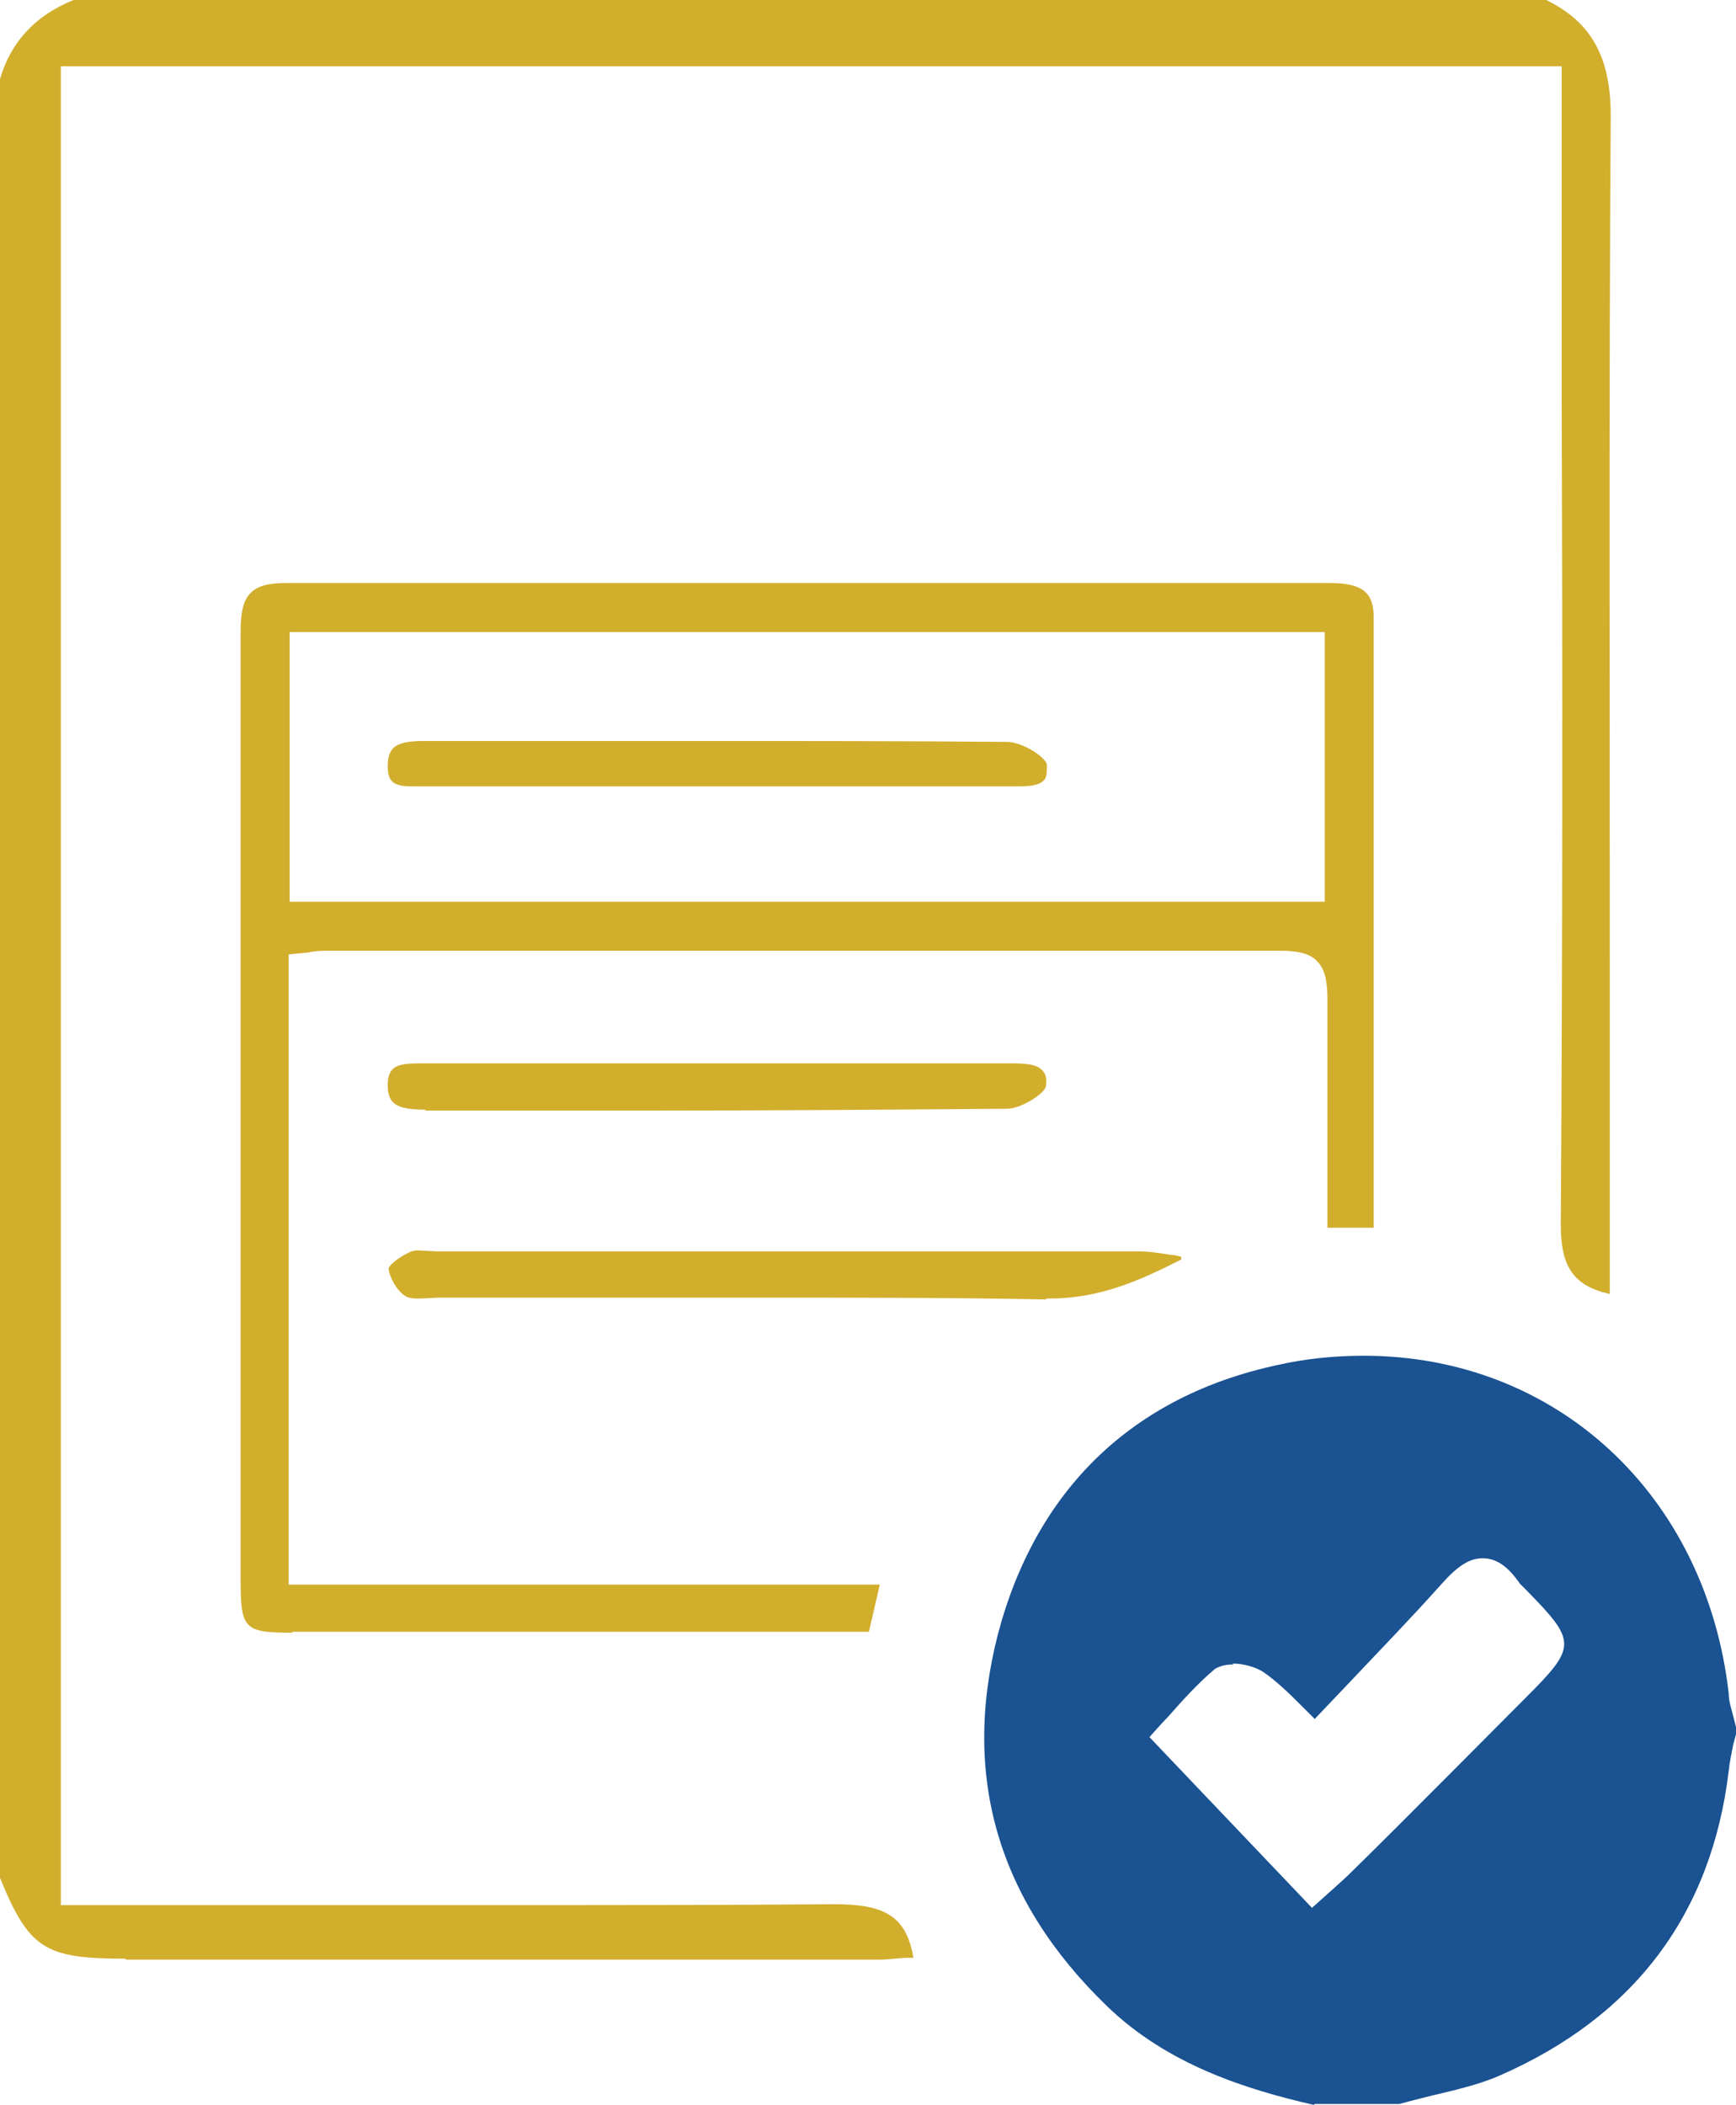
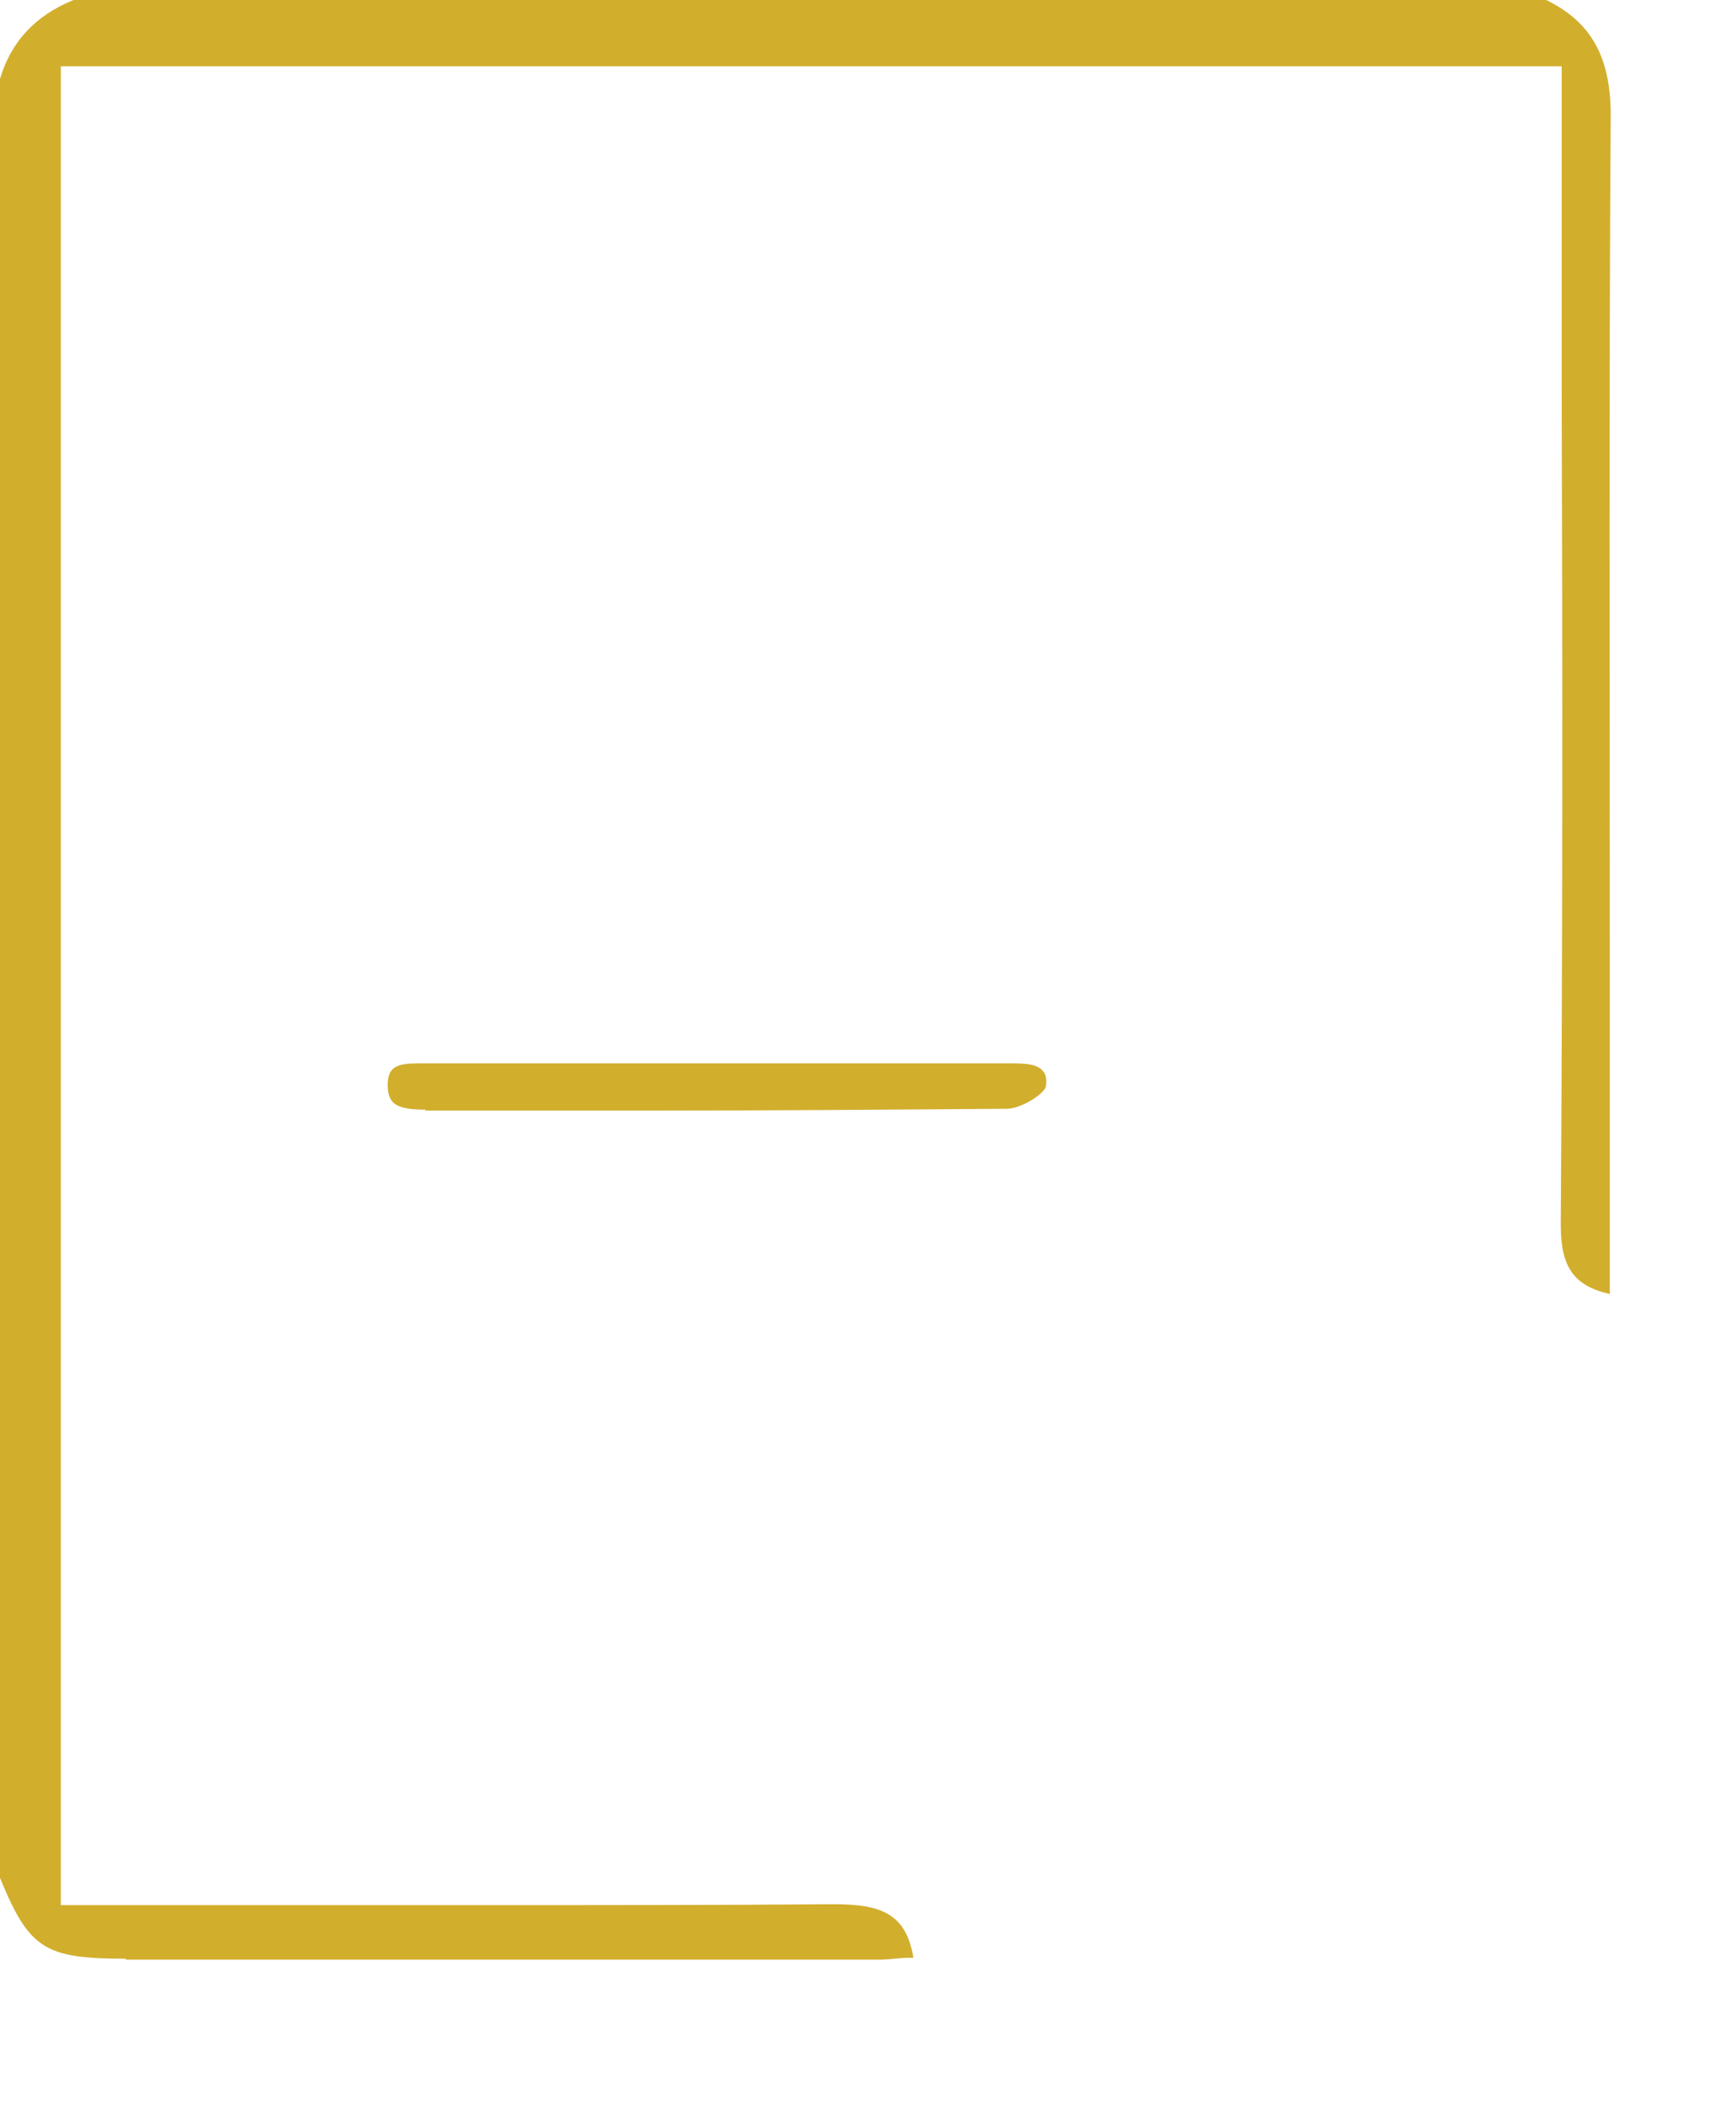
<svg xmlns="http://www.w3.org/2000/svg" id="Layer_2" data-name="Layer 2" viewBox="0 0 19.12 23.18">
  <defs>
    <style>
      .cls-1 {
        fill: #1a5292;
      }

      .cls-2 {
        fill: #d2ae2d;
      }
    </style>
  </defs>
  <g id="Layer_1-2" data-name="Layer 1">
    <g>
-       <path class="cls-1" d="M14.47,23.18c-.74-.17-1.61-.44-2.28-1.09-1.2-1.16-1.6-2.53-1.2-4.09.42-1.6,1.49-2.63,3.09-2.97.31-.07.63-.1.94-.1,2.12,0,3.77,1.53,4.02,3.72,0,.09.03.17.05.25l.03.12v.08s-.03.11-.03.11c-.02.1-.04.19-.05.29-.19,1.58-1.04,2.71-2.53,3.36-.23.1-.5.16-.75.22-.12.03-.24.06-.35.09h-.93ZM13.58,18.33c-.09,0-.15.02-.2.05-.19.16-.36.35-.51.52-.06.06-.21.23-.21.23l1.79,1.88.19-.17c.09-.08.18-.16.26-.24.44-.43,1.9-1.9,1.9-1.9.57-.57.57-.62,0-1.2l-.06-.06c-.13-.19-.26-.28-.41-.28s-.28.09-.45.28c-.33.37-.67.72-1.01,1.08l-.39.41s-.09-.09-.13-.13c-.14-.14-.28-.28-.44-.39-.08-.05-.21-.09-.33-.09Z" />
      <path class="cls-2" d="M1.38,21.57c-.89,0-1.06-.11-1.38-.89V.87C.12.46.39.17.81,0h16.22c.49.24.71.62.71,1.27-.02,3.08-.01,6.16-.01,9.25v3.41c0,.09,0,.18,0,.27v.05c-.4-.09-.54-.3-.54-.76.02-3.06.02-6.11.01-9.17V.73H.67v20.25h4.8c1.24,0,2.48,0,3.71-.01h0c.52,0,.8.1.88.59h-.05c-.1,0-.21.02-.32.02h-4.15s-4.15,0-4.15,0Z" />
-       <path class="cls-2" d="M3.22,17.98c-.53,0-.57-.04-.57-.58v-2.98c0-2.49,0-4.97,0-7.46,0-.22.03-.35.11-.43.08-.08.2-.11.4-.11,1.92,0,3.83,0,5.74,0s3.83,0,5.74,0c.36,0,.49.1.49.38,0,1.68,0,6.72,0,6.72h-.51v-.68c0-.62,0-1.23,0-1.84,0-.2-.03-.33-.11-.41-.08-.09-.21-.12-.42-.12-2.32,0-4.64,0-6.96,0h-3.48c-.08,0-.17,0-.26.02l-.21.02v6.94h6.51l-.12.52h-4.38s-1.97,0-1.97,0ZM3.19,9.93h11.4v-2.97H3.19v2.97Z" />
-       <path class="cls-2" d="M11.52,14.31c-1.02-.02-2.04-.02-3.05-.02h-3.64s-.21.01-.21.01c-.05,0-.12,0-.16-.03-.09-.06-.17-.2-.18-.3,0-.03.1-.12.23-.18.02-.01.05-.02.09-.02.03,0,.17.01.2.01,0,0,6.09,0,7.73,0,.12,0,.25.02.37.04.04,0,.07.01.11.02v.03c-.47.24-.91.43-1.45.43h-.04Z" />
-       <path class="cls-2" d="M4.69,12.22c-.14,0-.29-.01-.36-.08-.04-.04-.06-.1-.06-.19,0-.21.11-.24.35-.24h5.02s1.47,0,1.47,0c.15,0,.32,0,.38.09.03.03.04.09.03.16-.01.08-.27.25-.43.25-1.28.01-2.56.02-3.83.02h-2.58Z" />
-       <path class="cls-2" d="M4.55,8.66c-.19,0-.28-.03-.28-.22,0-.09.02-.16.06-.2.08-.08.25-.08.38-.08h2.8c1.19,0,2.39,0,3.58.01.17,0,.43.17.44.25,0,.08,0,.14-.03.17-.06.07-.2.07-.32.07h-4.96c-.5,0-1.66,0-1.66,0Z" />
+       <path class="cls-2" d="M4.69,12.22c-.14,0-.29-.01-.36-.08-.04-.04-.06-.1-.06-.19,0-.21.11-.24.35-.24h5.02s1.47,0,1.47,0c.15,0,.32,0,.38.09.03.03.04.09.03.16-.01.08-.27.25-.43.25-1.28.01-2.56.02-3.83.02h-2.58" />
    </g>
  </g>
</svg>